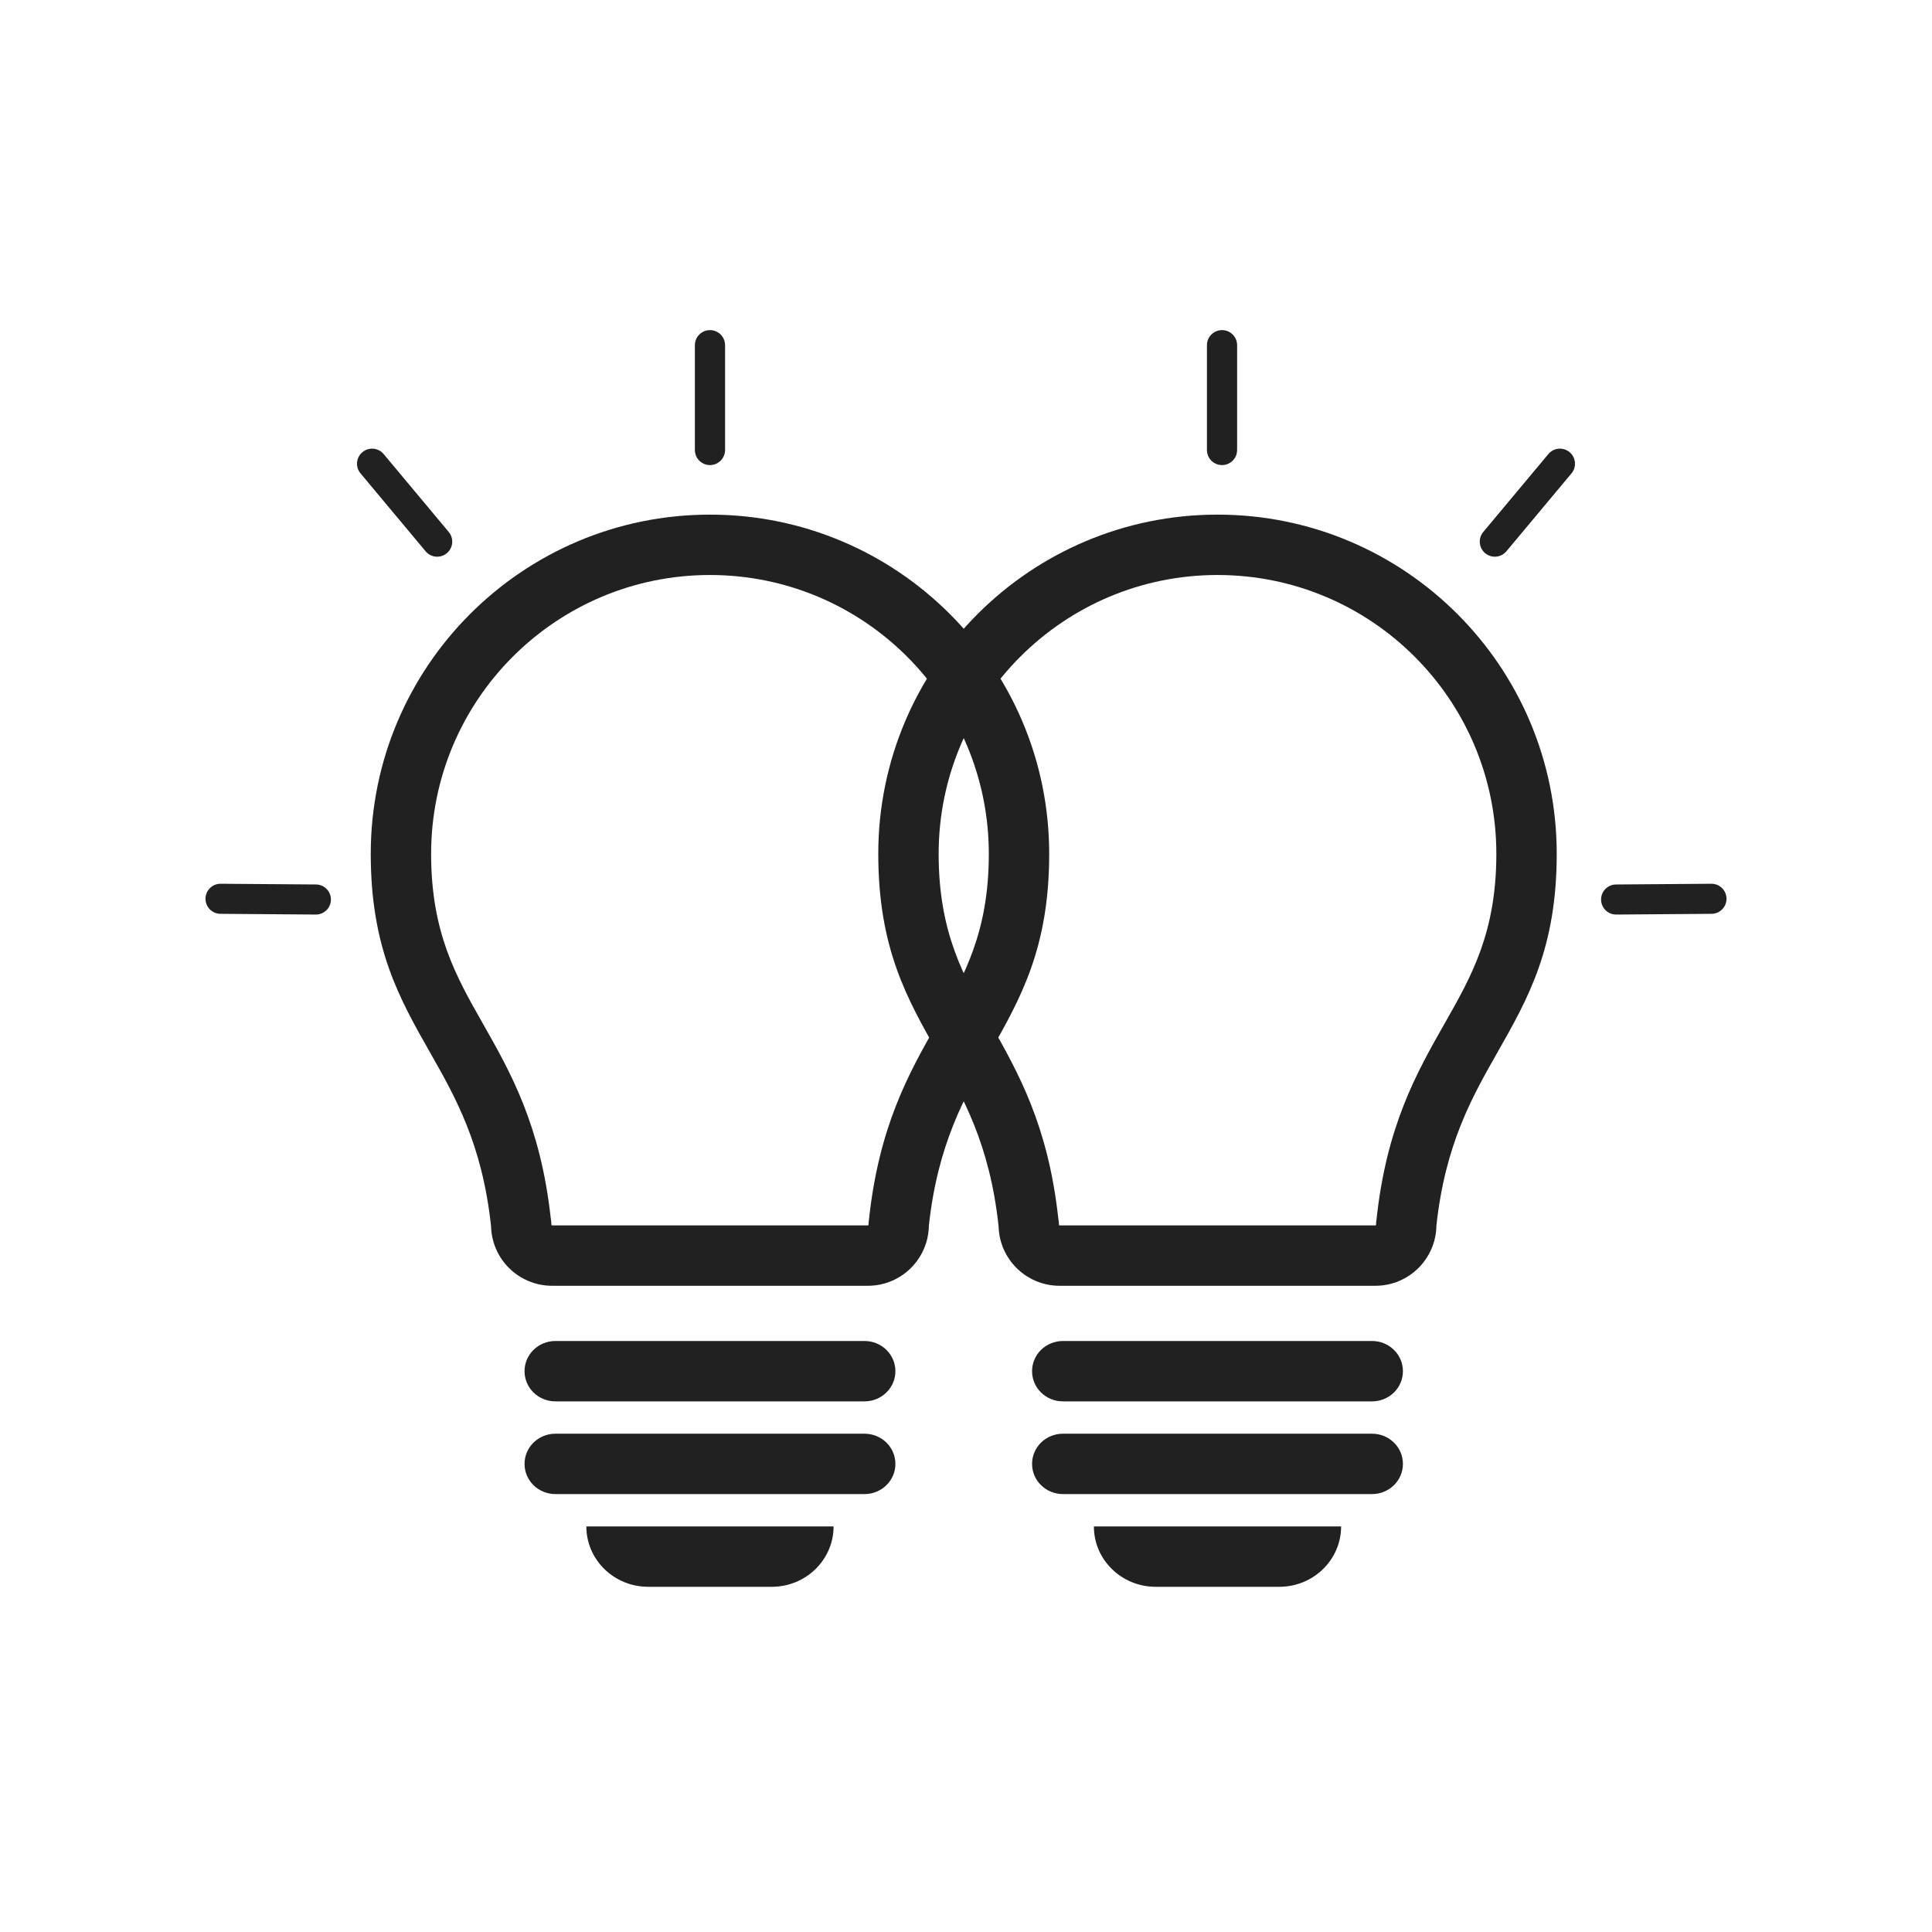
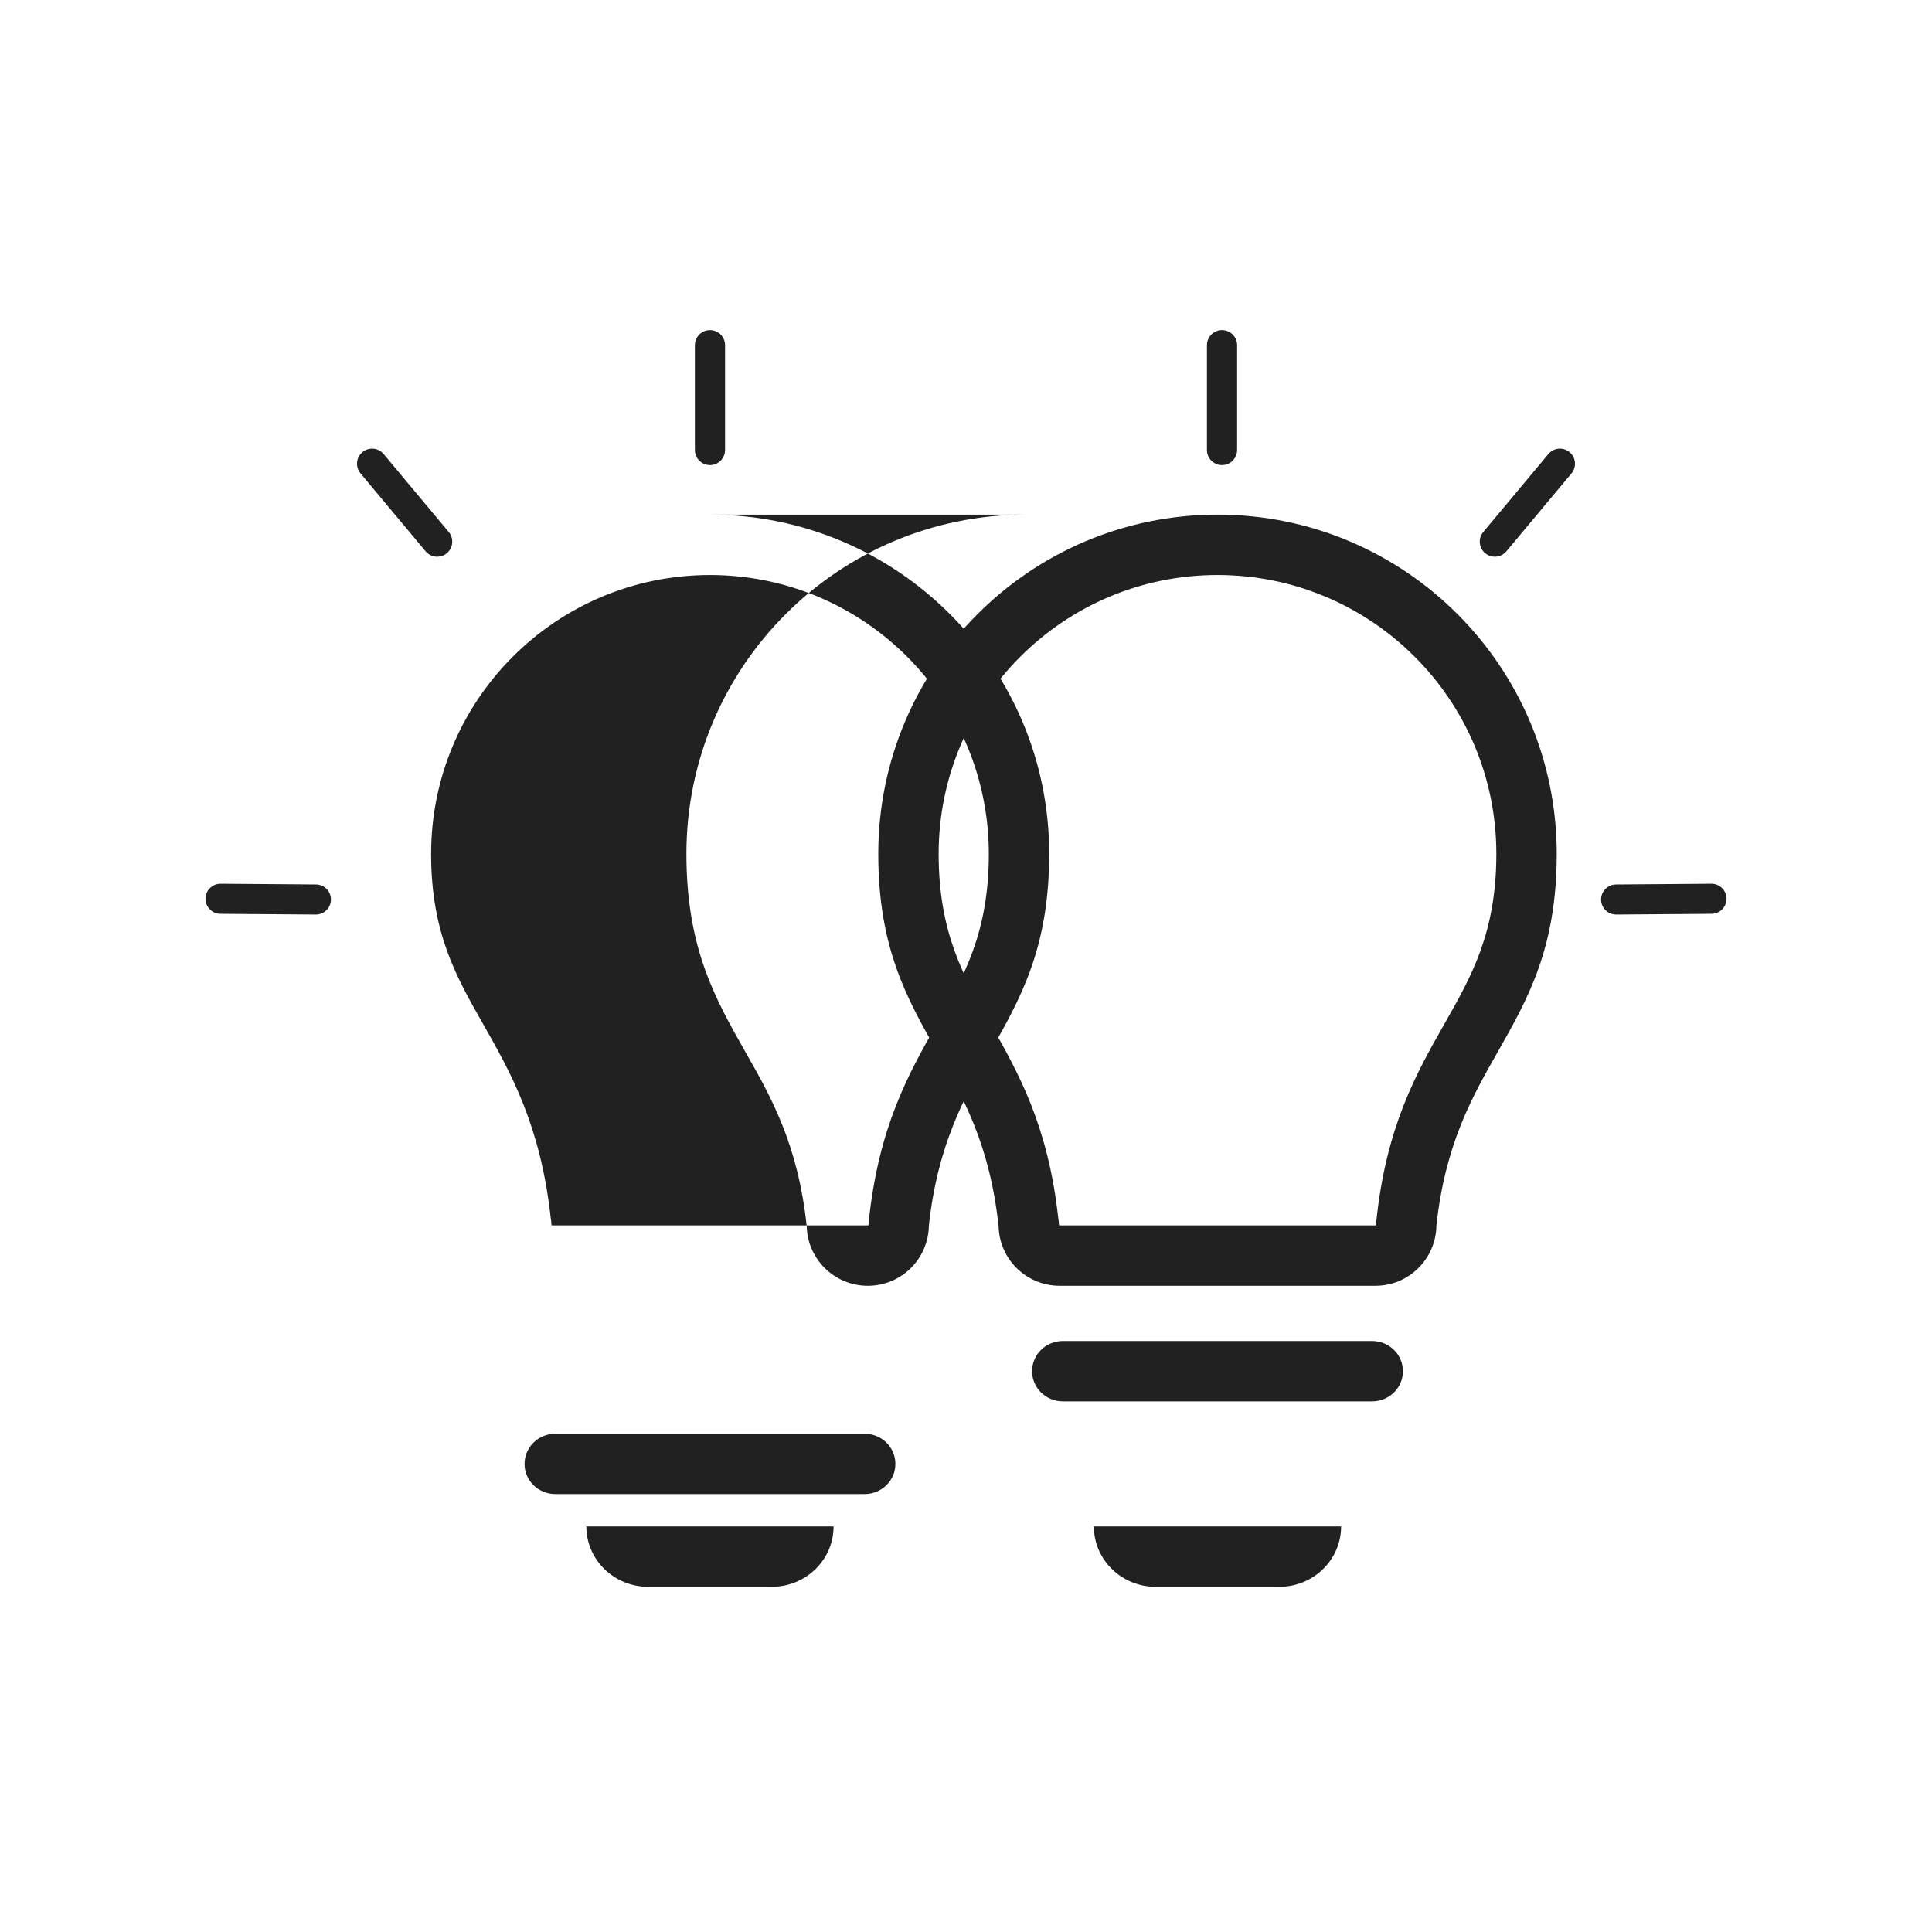
<svg xmlns="http://www.w3.org/2000/svg" xml:space="preserve" width="2048px" height="2048px" style="shape-rendering:geometricPrecision; text-rendering:geometricPrecision; image-rendering:optimizeQuality; fill-rule:evenodd; clip-rule:evenodd" viewBox="0 0 2048 2048">
  <defs>
    <style type="text/css">  .fil2 {fill:none} .fil0 {fill:#212121} .fil1 {fill:#212121;fill-rule:nonzero}  </style>
  </defs>
  <g id="Layer_x0020_1">
    <path class="fil0" d="M1421.63 1618.07c0,35.359 -29.315,63.997 -65.513,63.997l-131.039 0c-36.196,0 -65.513,-28.638 -65.513,-63.997l262.066 0z" />
-     <path class="fil0" d="M1454.4 1519.79c18.132,0 32.757,14.284 32.757,31.996 0,17.711 -14.624,31.997 -32.757,31.997l-327.593 0c-18.145,0 -32.771,-14.287 -32.771,-31.997 0,-17.712 14.623,-31.996 32.771,-31.996l327.593 0z" />
    <path class="fil0" d="M1454.4 1421.51c18.132,0 32.757,14.285 32.757,32.01 0,17.712 -14.624,31.996 -32.757,31.996l-327.593 0c-18.145,0 -32.771,-14.284 -32.771,-31.996 0,-17.725 14.623,-32.01 32.771,-32.01l327.593 0z" />
    <path class="fil1" d="M1290.6 545.523c99.284,0 189.186,40.255 254.263,105.333 65.075,65.075 105.331,154.974 105.331,254.261 0,99.898 -30.467,153.508 -62.998,210.753 -26.797,47.154 -55.187,97.121 -64.544,183.359 -0.266,17.497 -7.448,33.298 -18.946,44.796 -11.72,11.718 -27.905,18.954 -45.803,18.954l-334.621 0c-17.897,0 -34.083,-7.237 -45.803,-18.954 -11.082,-11.082 -18.156,-26.163 -18.889,-42.907 -0.052,-0.585 -0.089,-1.173 -0.11,-1.765 -9.314,-86.336 -37.707,-136.329 -64.507,-183.509 -32.513,-57.234 -62.967,-110.847 -62.967,-210.727 0,-99.289 40.254,-189.189 105.33,-254.264 65.075,-65.075 154.975,-105.33 254.264,-105.33zm209.013 150.584c-53.492,-53.492 -127.395,-86.582 -209.013,-86.582 -81.624,0 -155.523,33.087 -209.014,86.578 -53.491,53.491 -86.578,127.39 -86.578,209.014 0,83.347 26.342,129.721 54.465,179.227 29.901,52.639 61.573,108.405 72.38,207.324 0.441,2.117 0.673,4.309 0.673,6.556 0,0.231 0.078,0.425 0.203,0.55 0.125,0.125 0.32,0.203 0.553,0.203l334.621 0c0.231,0 0.428,-0.078 0.553,-0.203 0.119,-0.119 0.196,-0.301 0.203,-0.52 0,-1.102 0.057,-2.217 0.172,-3.338l0.083 0.008c10.496,-100.955 42.547,-157.352 72.782,-210.555 28.141,-49.518 54.496,-95.894 54.496,-179.253 0,-81.621 -33.09,-155.521 -86.58,-209.01z" />
    <path class="fil0" d="M883.624 1618.07c0,35.358 -29.315,63.995 -65.513,63.995l-131.038 0c-36.197,0 -65.513,-28.637 -65.513,-63.995l262.064 0z" />
    <path class="fil0" d="M916.394 1519.79c18.134,0 32.758,14.285 32.758,31.998 0,17.712 -14.624,32 -32.758,32l-327.592 0c-18.146,0 -32.772,-14.288 -32.772,-32 0,-17.713 14.624,-31.998 32.772,-31.998l327.592 0z" />
-     <path class="fil0" d="M916.394 1421.51c18.134,0 32.758,14.285 32.758,32.008 0,17.711 -14.624,31.994 -32.758,31.994l-327.592 0c-18.146,0 -32.772,-14.283 -32.772,-31.994 0,-17.723 14.624,-32.008 32.772,-32.008l327.592 0z" />
-     <path class="fil1" d="M752.599 545.523c99.284,0 189.184,40.254 254.262,105.333 65.075,65.075 105.331,154.974 105.331,254.261 0,99.898 -30.465,153.509 -62.998,210.751 -26.797,47.156 -55.187,97.122 -64.543,183.36 -0.266,17.497 -7.448,33.298 -18.946,44.796 -11.72,11.718 -27.906,18.954 -45.803,18.954l-334.622 0c-17.898,0 -34.083,-7.237 -45.803,-18.954 -11.082,-11.082 -18.156,-26.163 -18.889,-42.907 -0.052,-0.585 -0.089,-1.173 -0.11,-1.765 -9.314,-86.336 -37.706,-136.329 -64.507,-183.509 -32.512,-57.235 -62.966,-110.845 -62.966,-210.727 0,-99.289 40.253,-189.189 105.33,-254.264 65.075,-65.076 154.975,-105.33 254.264,-105.33zm209.012 150.584c-53.492,-53.493 -127.394,-86.582 -209.012,-86.582 -81.624,0 -155.524,33.087 -209.014,86.578 -53.491,53.49 -86.578,127.39 -86.578,209.014 0,83.348 26.342,129.719 54.464,179.227 29.902,52.638 61.573,108.405 72.38,207.324 0.441,2.117 0.673,4.309 0.673,6.556 0,0.231 0.078,0.425 0.203,0.55 0.125,0.125 0.321,0.203 0.553,0.203l334.622 0c0.233,0 0.428,-0.078 0.553,-0.203 0.119,-0.119 0.196,-0.301 0.203,-0.52 0,-1.102 0.057,-2.216 0.172,-3.337l0.083 0.008c10.494,-100.956 42.546,-157.354 72.781,-210.558 28.142,-49.518 54.496,-95.893 54.496,-179.251 0,-81.621 -33.09,-155.521 -86.58,-209.01z" />
+     <path class="fil1" d="M752.599 545.523c99.284,0 189.184,40.254 254.262,105.333 65.075,65.075 105.331,154.974 105.331,254.261 0,99.898 -30.465,153.509 -62.998,210.751 -26.797,47.156 -55.187,97.122 -64.543,183.36 -0.266,17.497 -7.448,33.298 -18.946,44.796 -11.72,11.718 -27.906,18.954 -45.803,18.954c-17.898,0 -34.083,-7.237 -45.803,-18.954 -11.082,-11.082 -18.156,-26.163 -18.889,-42.907 -0.052,-0.585 -0.089,-1.173 -0.11,-1.765 -9.314,-86.336 -37.706,-136.329 -64.507,-183.509 -32.512,-57.235 -62.966,-110.845 -62.966,-210.727 0,-99.289 40.253,-189.189 105.33,-254.264 65.075,-65.076 154.975,-105.33 254.264,-105.33zm209.012 150.584c-53.492,-53.493 -127.394,-86.582 -209.012,-86.582 -81.624,0 -155.524,33.087 -209.014,86.578 -53.491,53.49 -86.578,127.39 -86.578,209.014 0,83.348 26.342,129.719 54.464,179.227 29.902,52.638 61.573,108.405 72.38,207.324 0.441,2.117 0.673,4.309 0.673,6.556 0,0.231 0.078,0.425 0.203,0.55 0.125,0.125 0.321,0.203 0.553,0.203l334.622 0c0.233,0 0.428,-0.078 0.553,-0.203 0.119,-0.119 0.196,-0.301 0.203,-0.52 0,-1.102 0.057,-2.216 0.172,-3.337l0.083 0.008c10.494,-100.956 42.546,-157.354 72.781,-210.558 28.142,-49.518 54.496,-95.893 54.496,-179.251 0,-81.621 -33.09,-155.521 -86.58,-209.01z" />
    <path class="fil1" d="M768.601 365.929c0,-8.836 -7.165,-16 -16,-16 -8.836,0 -16,7.165 -16,16l0 111.082c0,8.836 7.165,16 16,16 8.836,0 16,-7.165 16,-16l0 -111.082z" />
    <path class="fil1" d="M1311.4 365.929c0,-8.836 -7.165,-16 -16,-16 -8.836,0 -16,7.165 -16,16l0 111.082c0,8.836 7.165,16 16,16 8.836,0 16,-7.165 16,-16l0 -111.082z" />
    <path class="fil1" d="M406.674 481.314c-5.66,-6.765 -15.735,-7.661 -22.5,-2.001 -6.765,5.66 -7.661,15.735 -2.001,22.5l68.996 82.589c5.66,6.765 15.735,7.661 22.5,2.001 6.765,-5.66 7.661,-15.735 2.001,-22.5l-68.996 -82.589z" />
    <path class="fil1" d="M1665.83 501.813c5.66,-6.765 4.765,-16.84 -2.001,-22.5 -6.765,-5.66 -16.84,-4.765 -22.5,2.001l-68.996 82.589c-5.66,6.765 -4.765,16.84 2.001,22.5 6.765,5.66 16.84,4.765 22.5,-2.001l68.996 -82.589z" />
    <path class="fil1" d="M233.84 936.814c-8.802,-0.034 -15.966,7.074 -16,15.875 -0.034,8.802 7.074,15.966 15.875,16l101.08 0.771c8.802,0.034 15.966,-7.074 16,-15.875 0.034,-8.802 -7.074,-15.966 -15.875,-16l-101.08 -0.771z" />
    <path class="fil1" d="M1814.29 968.69c8.802,-0.034 15.909,-7.199 15.875,-16 -0.034,-8.802 -7.199,-15.909 -16,-15.875l-101.08 0.771c-8.802,0.034 -15.909,7.199 -15.875,16 0.034,8.802 7.199,15.909 16,15.875l101.08 -0.771z" />
  </g>
  <rect class="fil2" width="2048" height="2048" />
</svg>